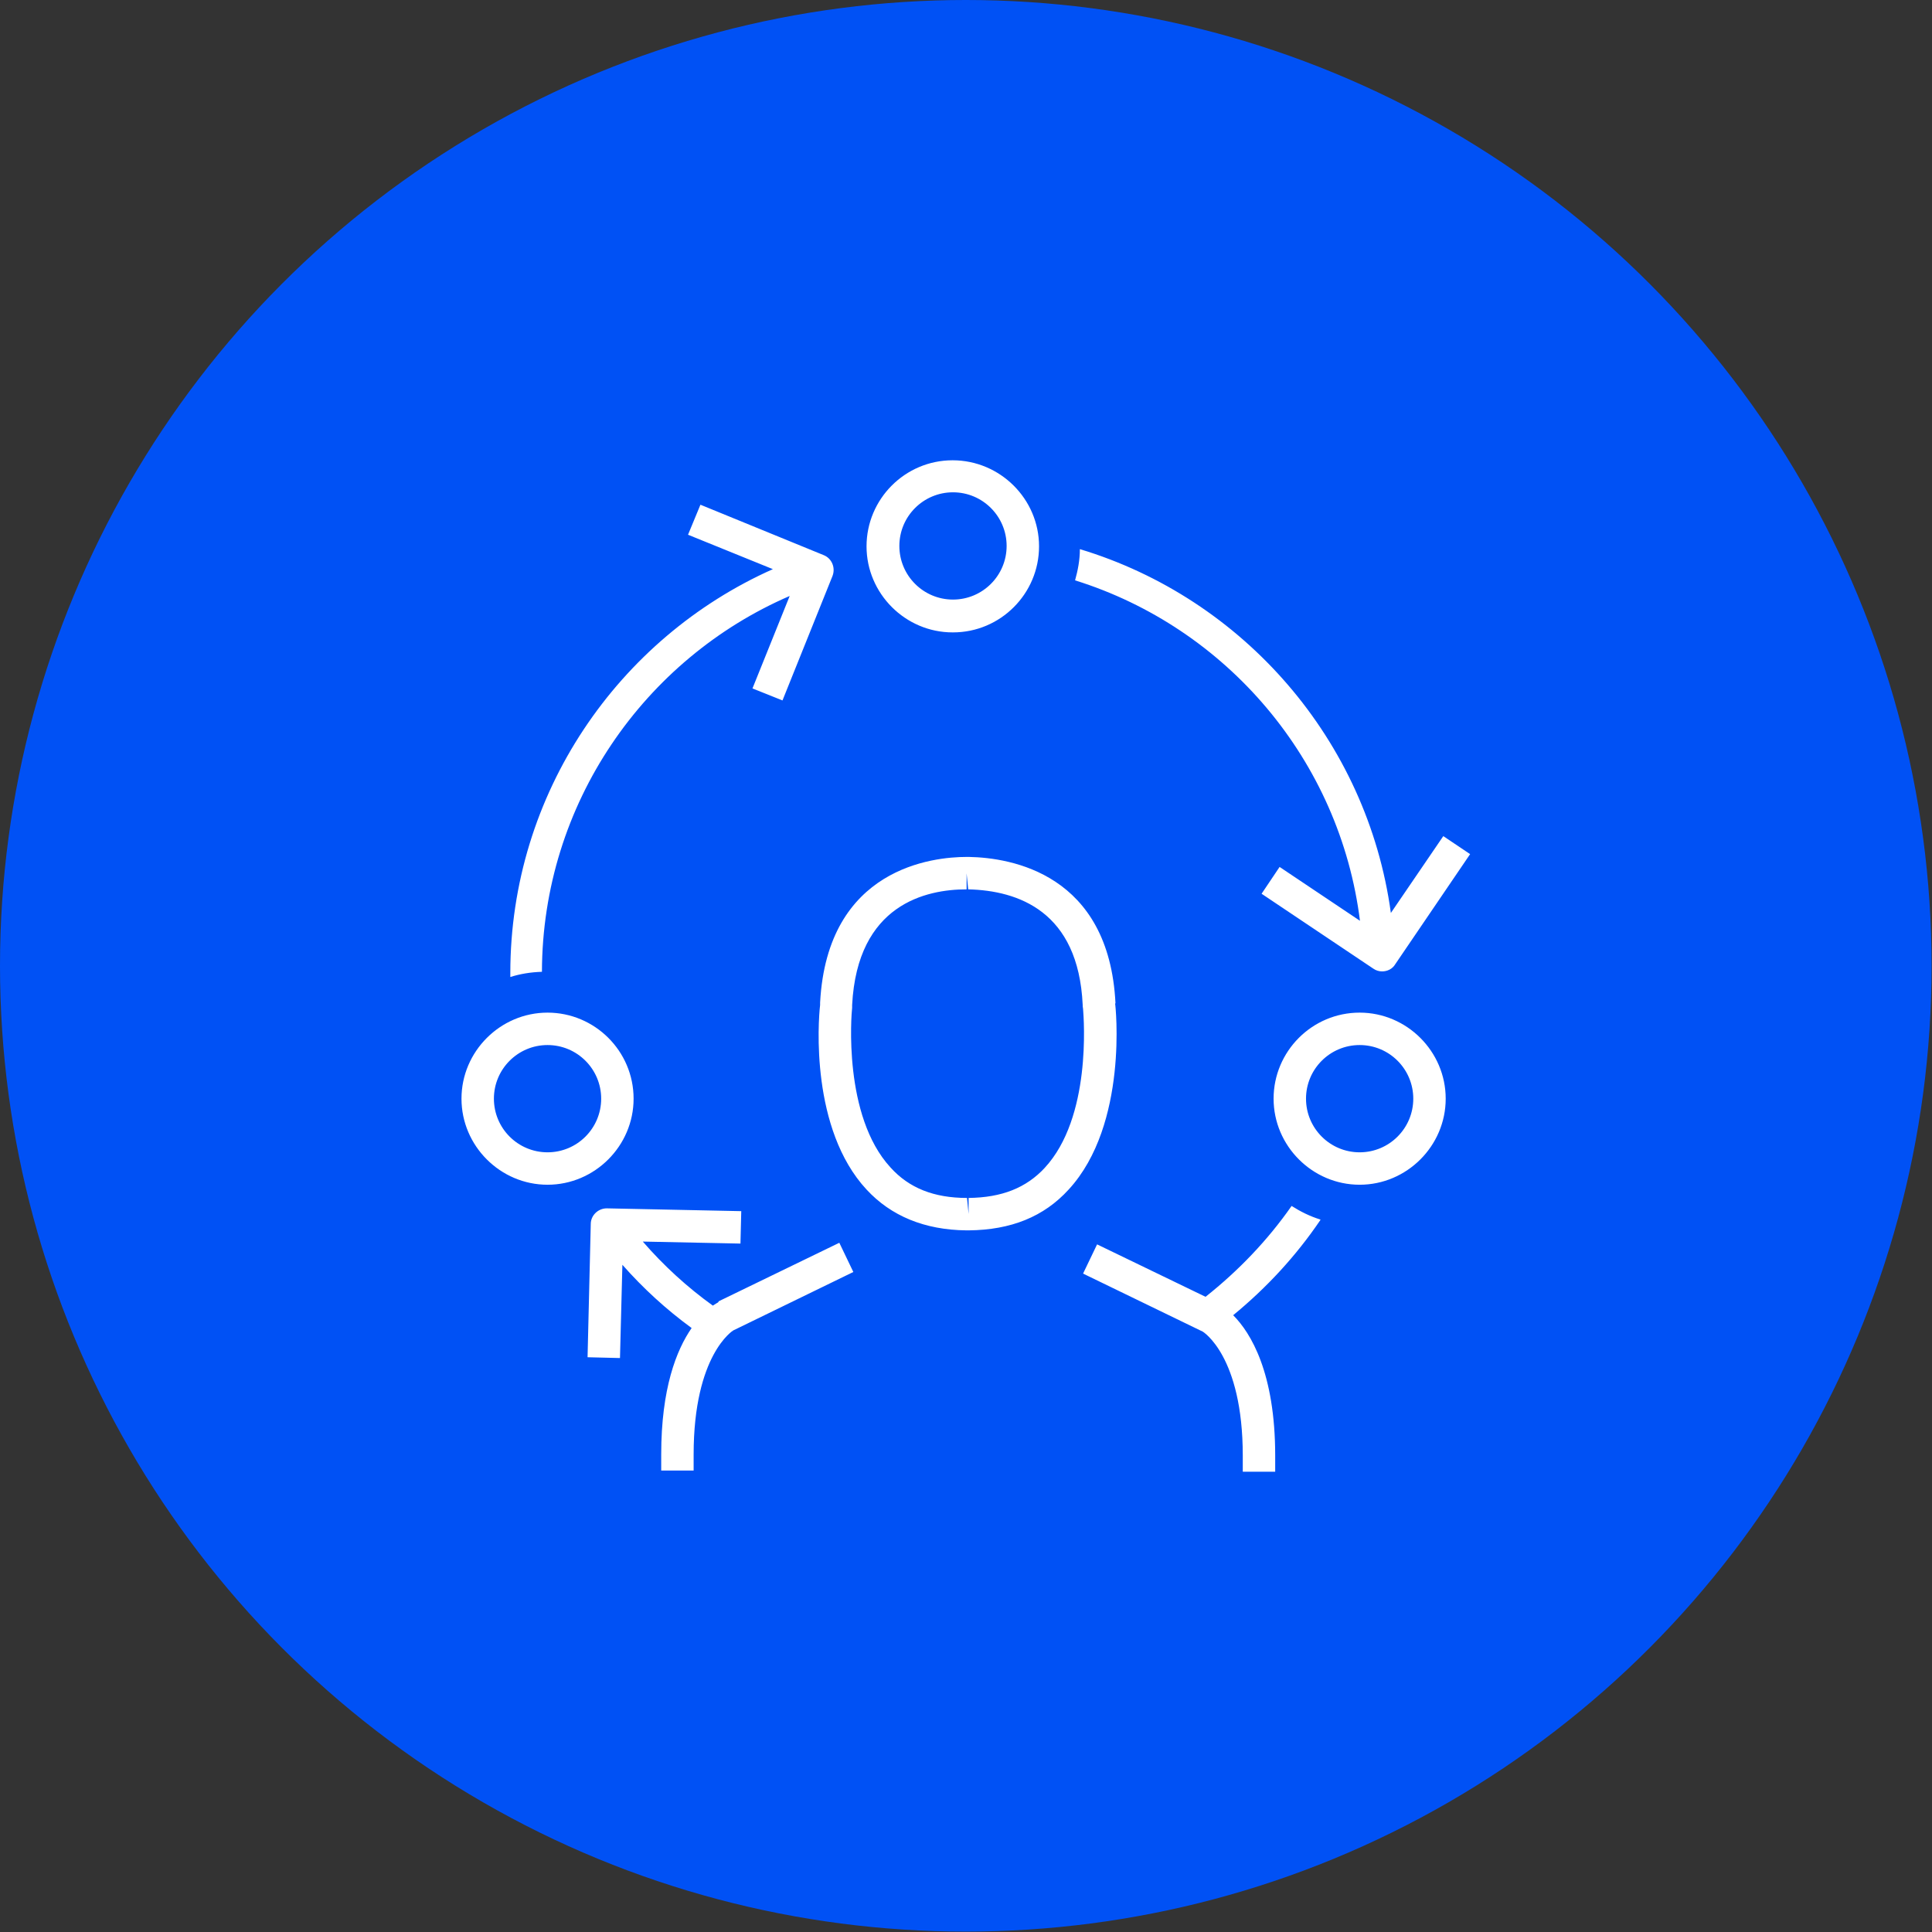
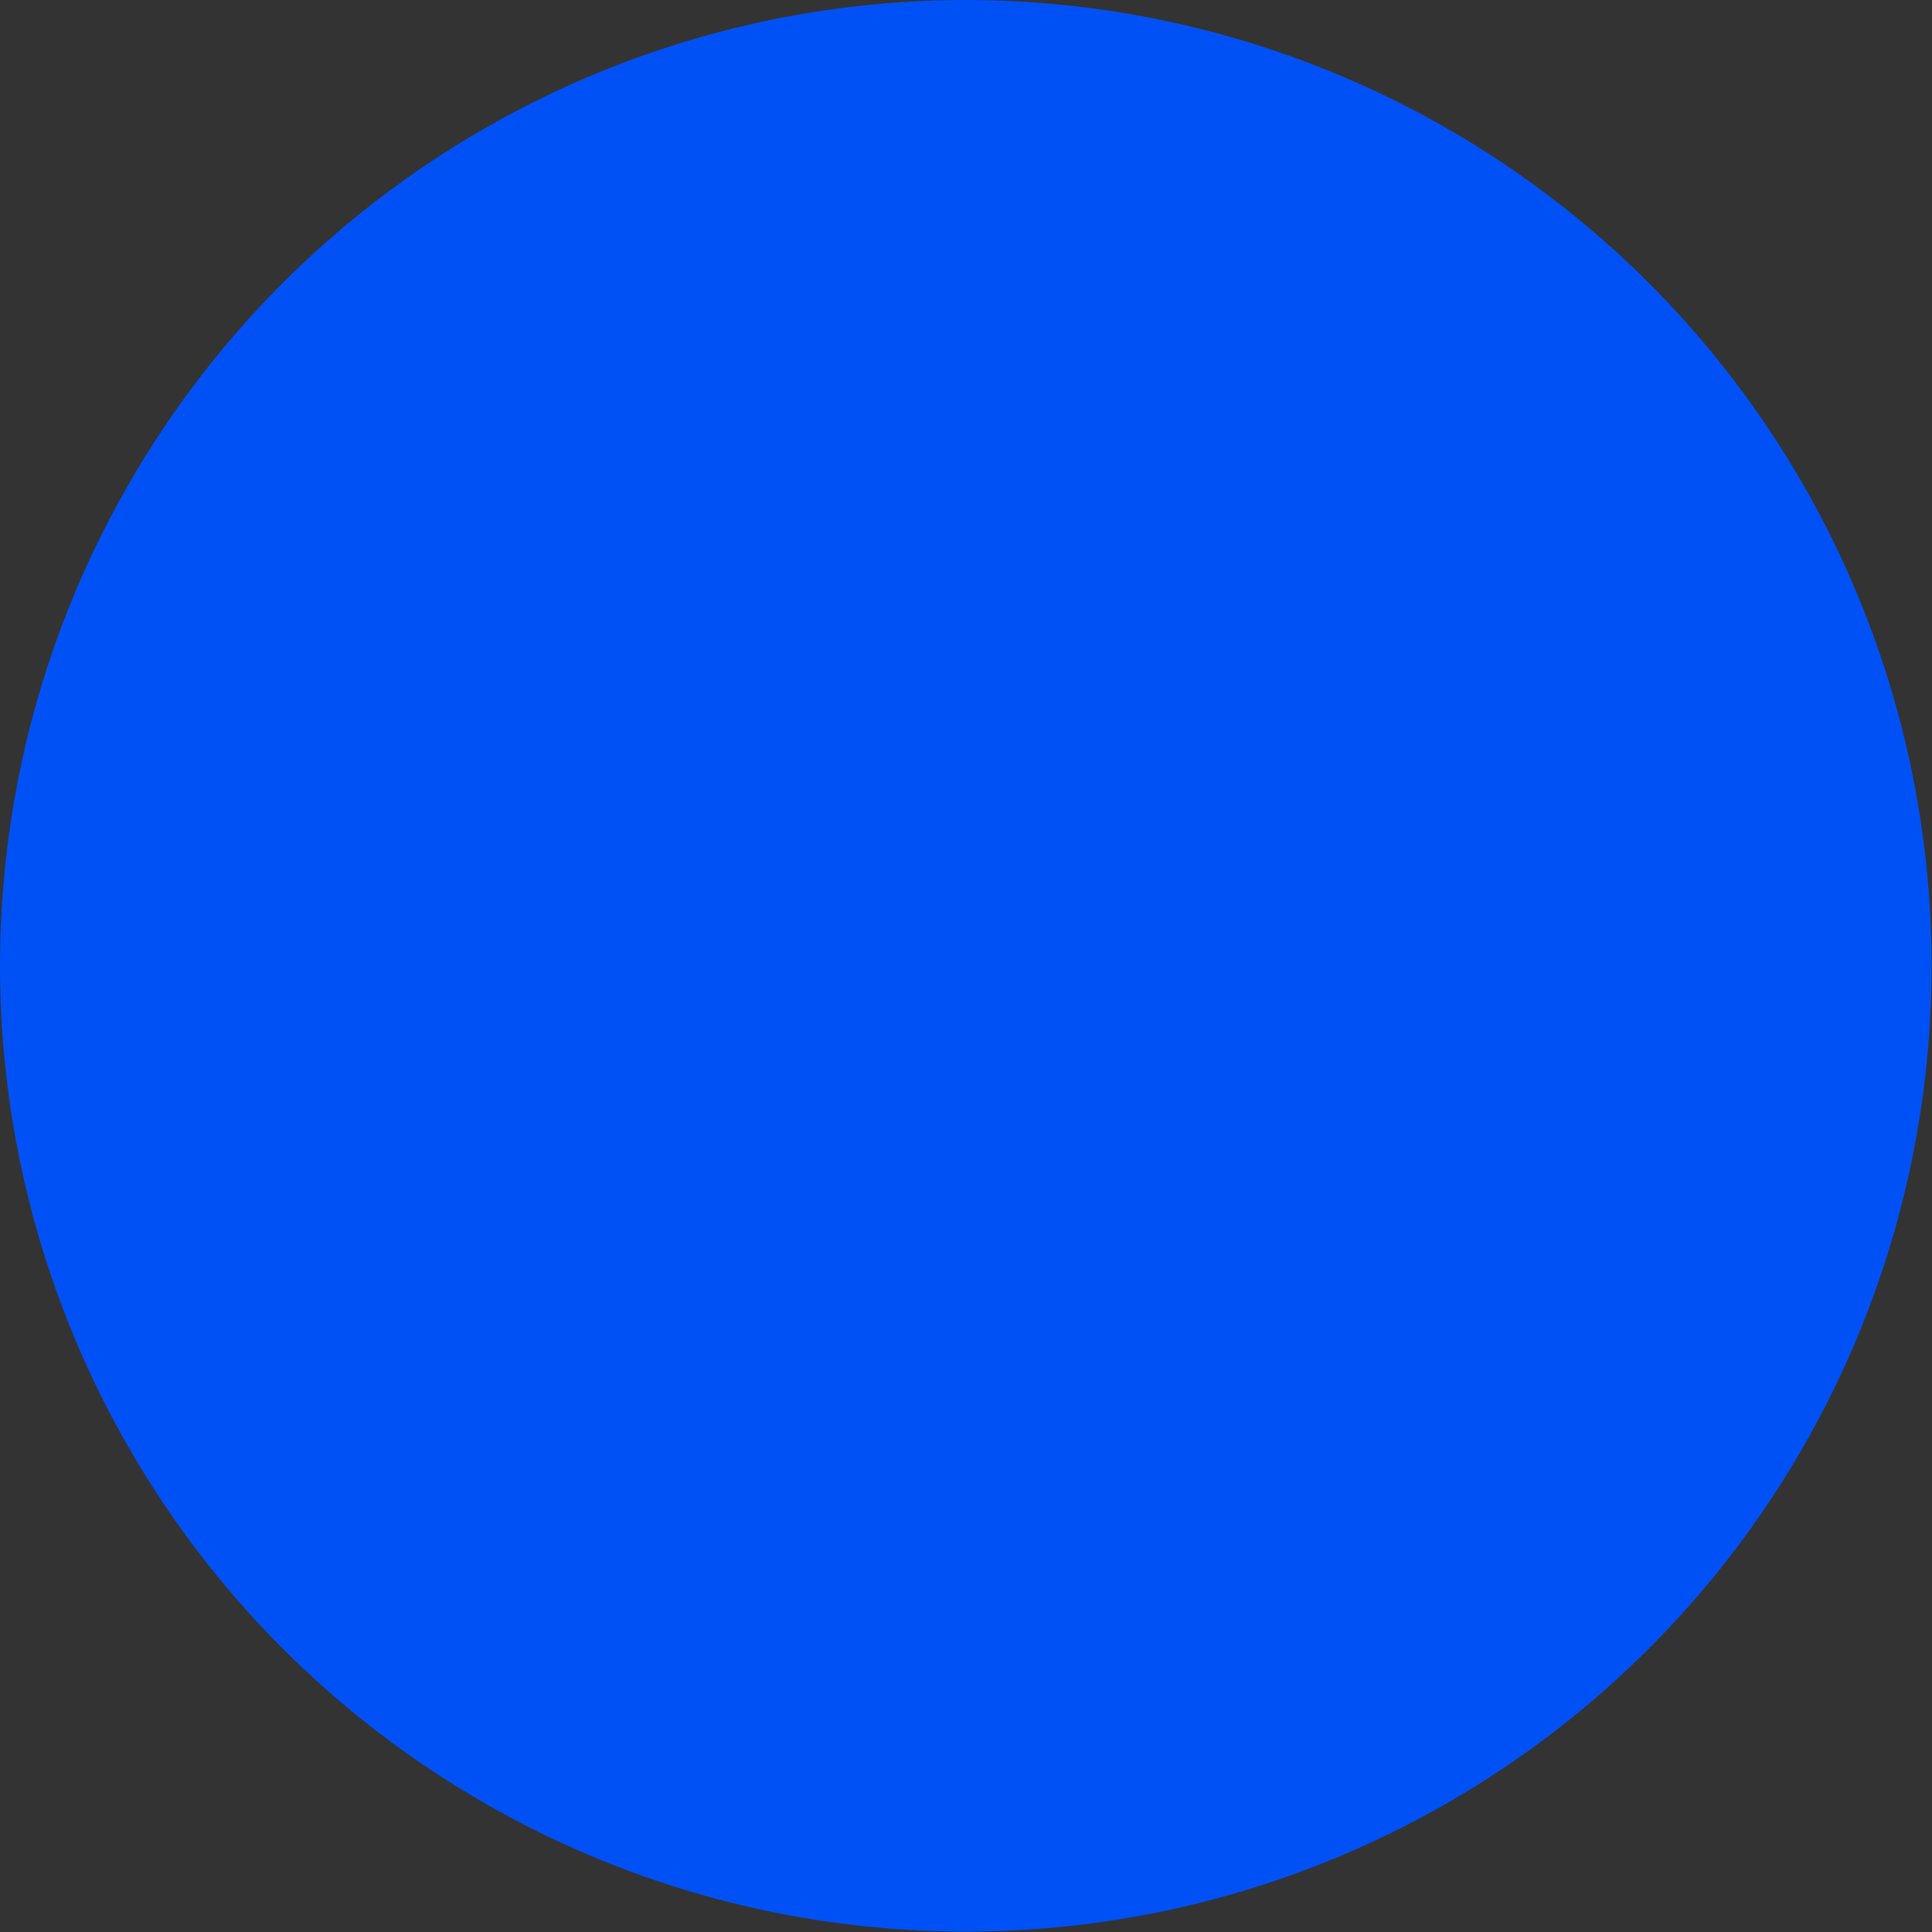
<svg xmlns="http://www.w3.org/2000/svg" id="b" viewBox="0 0 48.27 48.27">
  <rect x="0" y="0" width="48.27" height="48.27" fill="#333333" stroke="none" />
  <defs>
    <style>.d{fill:#0051f5;}.e{fill:#fff;}</style>
  </defs>
  <g id="c">
    <circle class="d" cx="24.13" cy="24.13" r="24.13" />
-     <path class="e" d="M32.99,30.47c-.26-.08-.5-.2-.72-.34-.6.86-1.33,1.62-2.15,2.27l-2.71-1.31-.35.73,2.99,1.45s1,.6,1,3.1v.4h.81v-.4c0-2.07-.61-3.07-1.05-3.51.84-.69,1.57-1.48,2.18-2.38h0ZM34,23.02l-2.03-1.36-.45.67,2.79,1.87c.07.05.15.07.22.07.13,0,.26-.06.33-.18l1.87-2.75-.67-.45-1.31,1.92c-.59-4.32-3.69-7.86-7.77-9.09,0,.27-.05.53-.12.78,3.78,1.18,6.62,4.49,7.12,8.52h0ZM13.54,24.28c.01-4.2,2.56-7.82,6.19-9.39l-.93,2.31.75.3,1.25-3.11c.08-.21-.02-.44-.22-.52l-3.08-1.26-.31.75,2.12.86c-3.86,1.72-6.56,5.6-6.56,10.09v.1c.25-.08.51-.12.78-.13h0ZM23.81,15.8c1.19,0,2.15-.97,2.15-2.15s-.97-2.15-2.16-2.15-2.15.97-2.15,2.15.97,2.15,2.15,2.15h0ZM23.81,12.3c.74,0,1.34.6,1.34,1.34s-.6,1.34-1.34,1.34-1.34-.6-1.34-1.34.6-1.34,1.34-1.34ZM15.83,27.45c0-1.19-.97-2.15-2.15-2.15s-2.15.97-2.15,2.15.97,2.15,2.15,2.15,2.15-.97,2.15-2.15ZM13.68,28.79c-.74,0-1.34-.6-1.34-1.34s.6-1.34,1.34-1.34,1.34.6,1.34,1.34-.6,1.34-1.34,1.34ZM33.97,25.3c-1.19,0-2.15.97-2.15,2.15s.97,2.15,2.15,2.15,2.15-.97,2.15-2.15-.97-2.15-2.15-2.15ZM33.97,28.79c-.74,0-1.34-.6-1.34-1.34s.6-1.34,1.34-1.34,1.34.6,1.34,1.34-.6,1.34-1.34,1.34ZM27.87,25.07h0c-.16-3.24-2.61-3.64-3.66-3.66h-.06c-.82,0-3.48.26-3.66,3.64v.06c-.05.42-.24,3.1,1.16,4.61.61.66,1.45,1.01,2.5,1.02h.05c1.06-.01,1.88-.34,2.5-1.02,1.5-1.63,1.17-4.62,1.16-4.65h0ZM26.11,29.17c-.47.51-1.08.75-1.91.76v.4l-.04-.4c-.83,0-1.45-.25-1.91-.76-1.19-1.29-.98-3.83-.96-3.99v-.07c.13-2.52,1.85-2.89,2.86-2.89v-.4l.04.4c1.25.03,2.75.55,2.86,2.88,0,.02,0,.06.01.11.02.26.21,2.71-.96,3.97h0ZM17.94,32.54s-.07.04-.13.08c-.64-.46-1.23-1-1.75-1.6l2.44.05.02-.81-3.36-.07h0c-.22,0-.4.18-.4.39l-.08,3.33.81.02.06-2.33c.52.59,1.1,1.12,1.73,1.58-.38.55-.76,1.51-.76,3.16v.4h.81v-.4c0-2.5.99-3.1.99-3.1l3-1.46-.35-.73-3.01,1.46h0Z" />
  </g>
</svg>